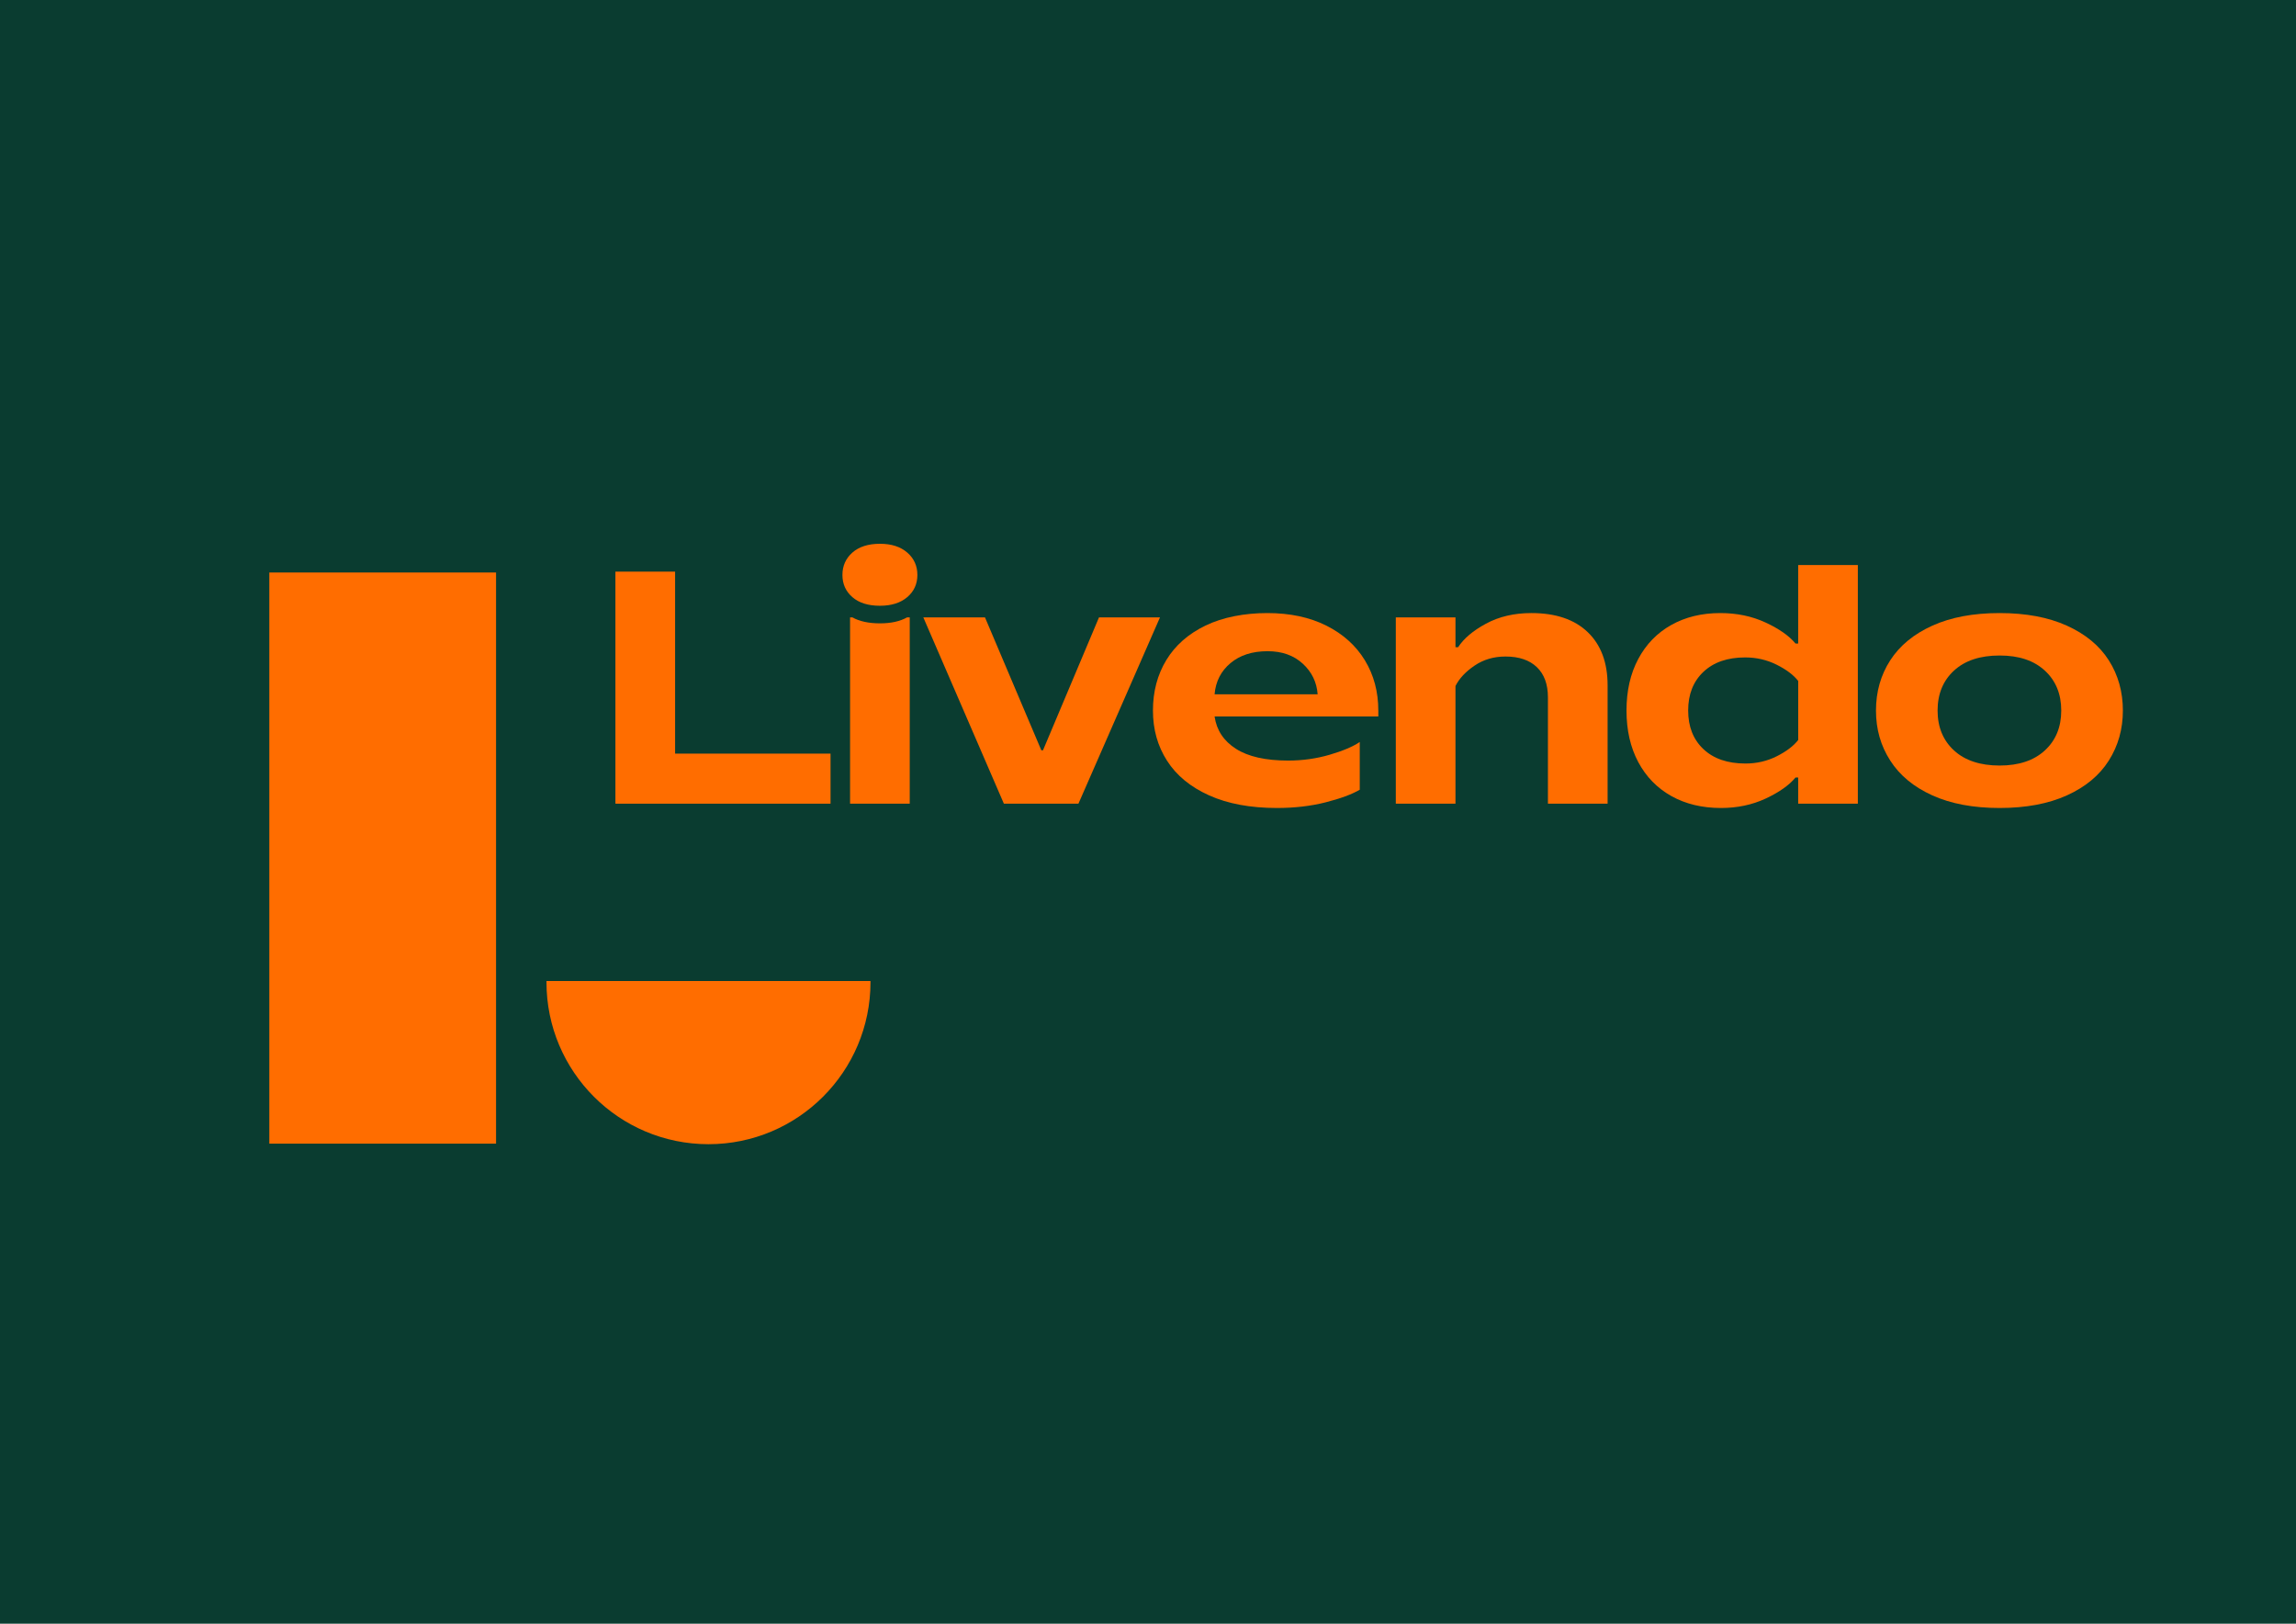
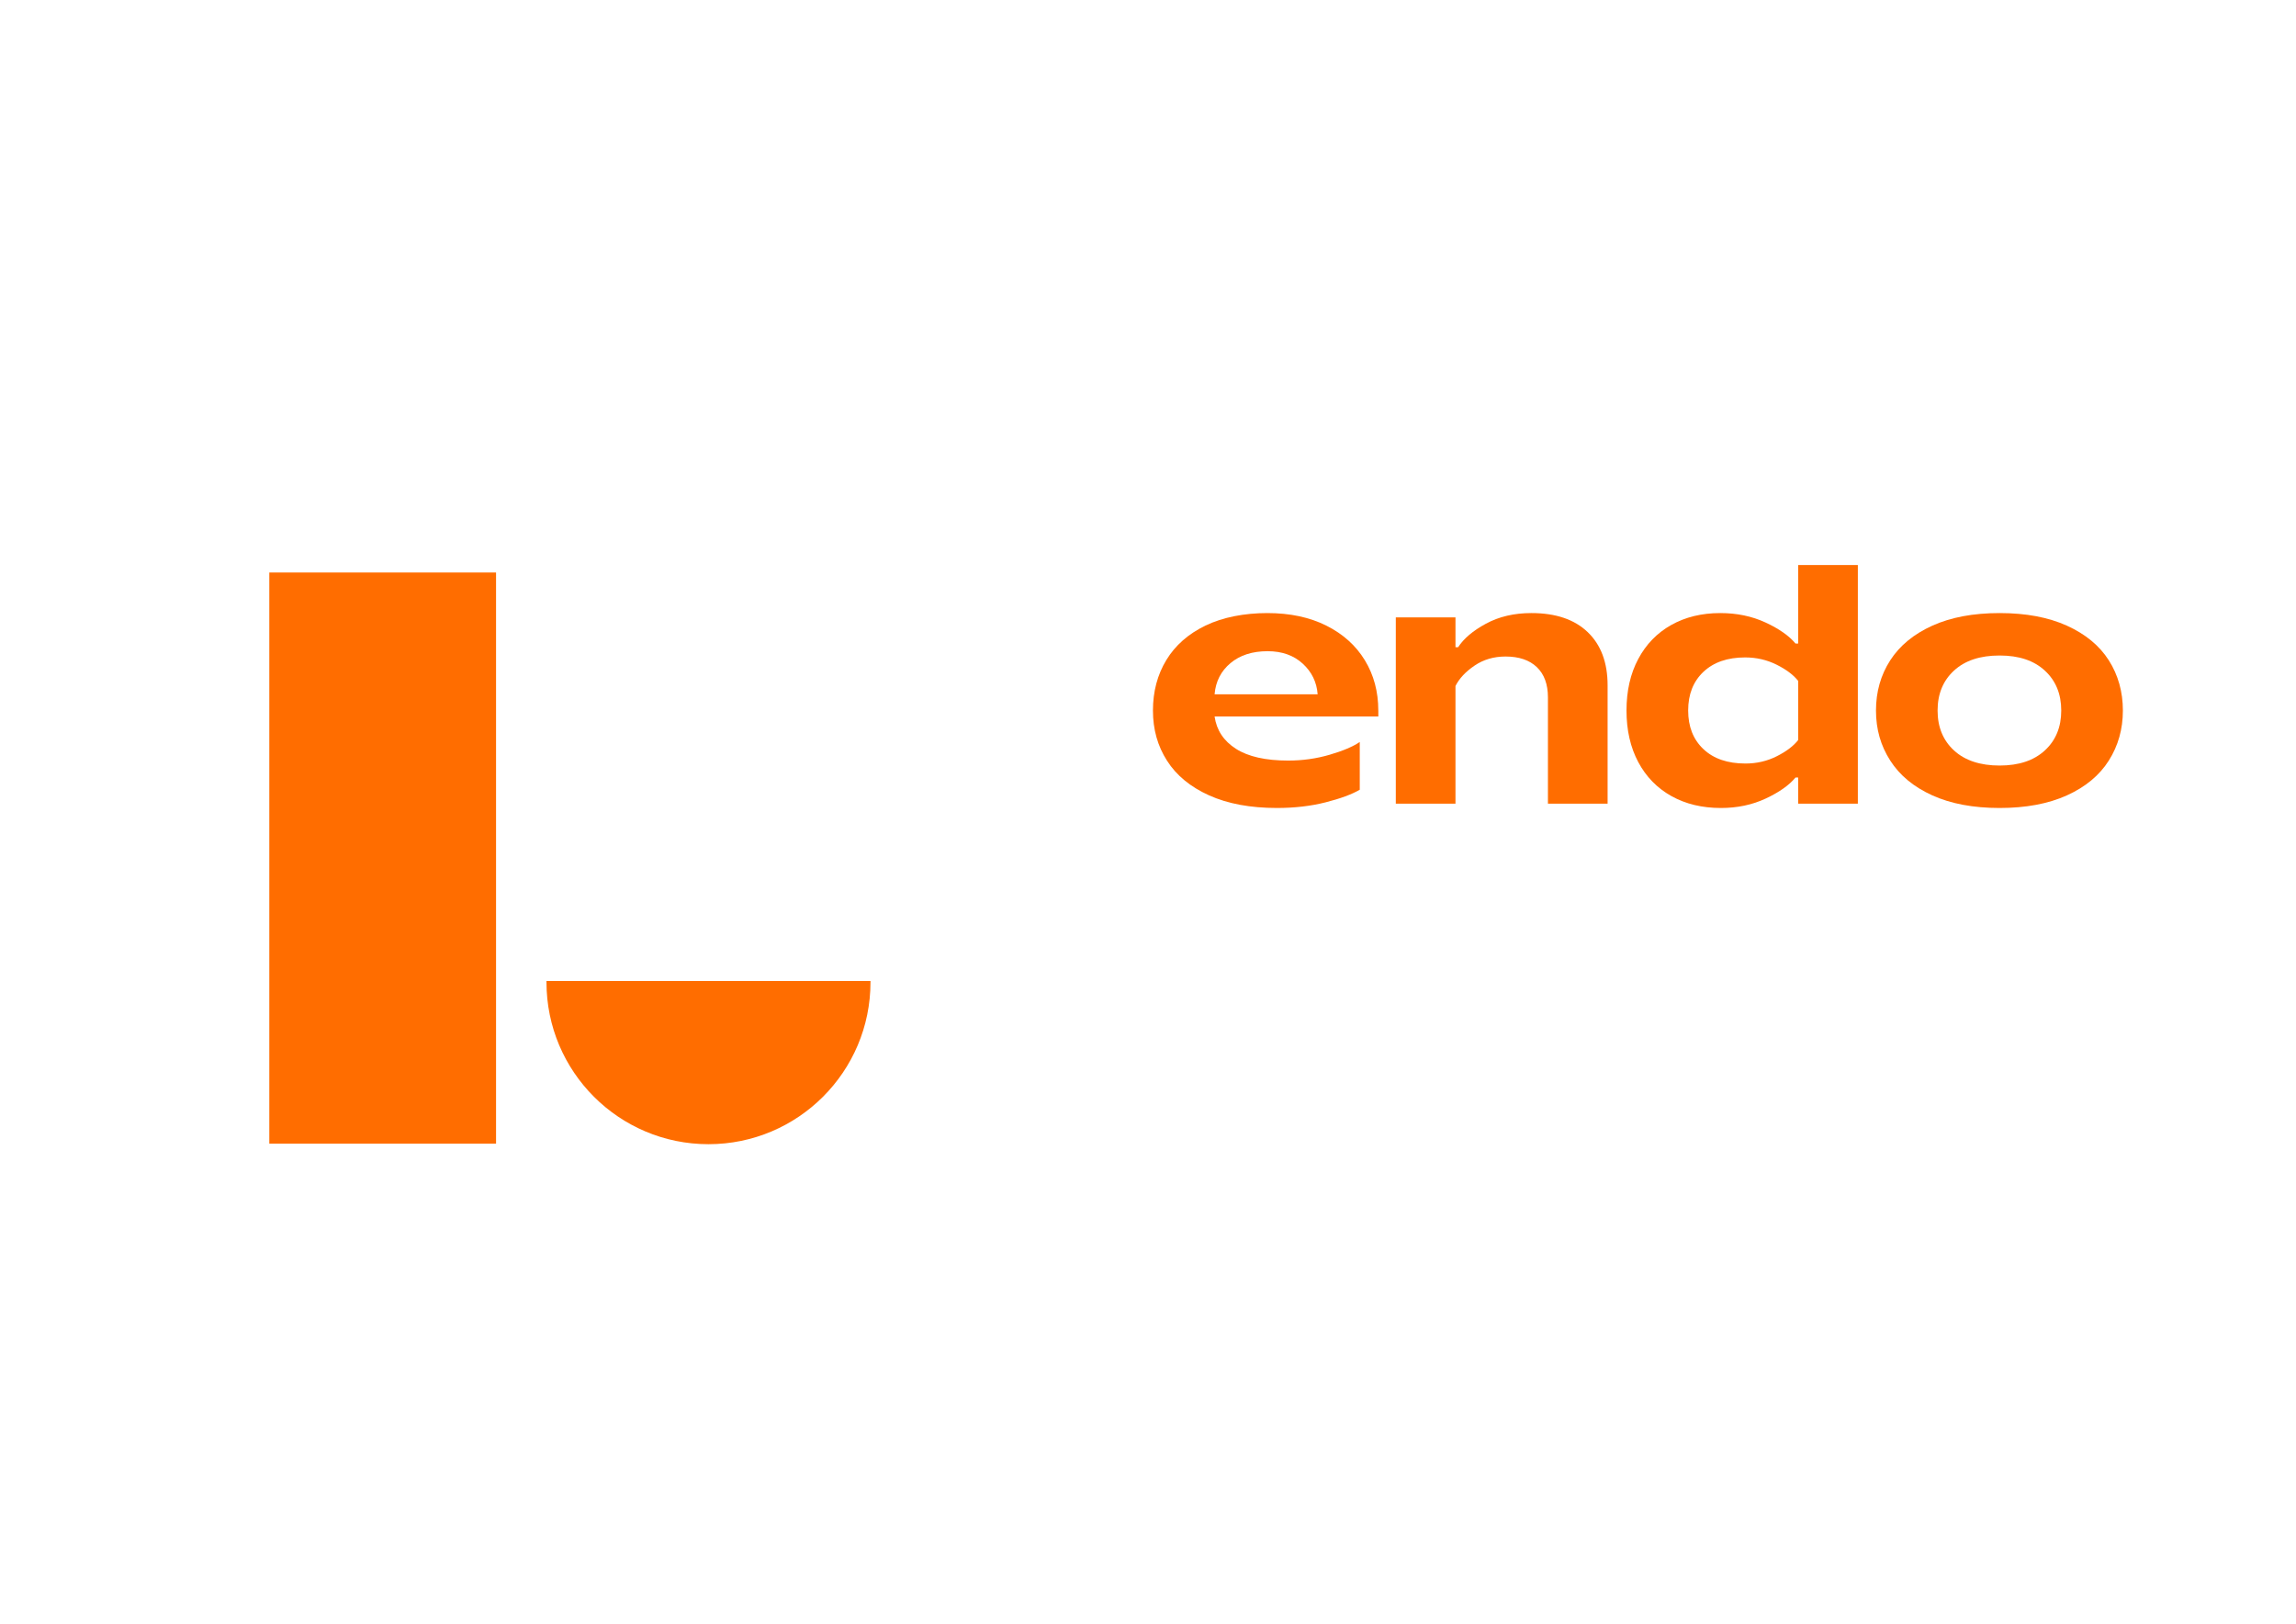
<svg xmlns="http://www.w3.org/2000/svg" viewBox="0 0 841.89 595.28">
-   <path d="m0 0h841.89v595.28h-841.89z" fill="#0a3c30" />
  <g fill="#ff6d00">
    <path d="m98.75 209.89h83.14v209.39h-83.14z" />
    <path d="m200.38 359.65v.42c0 32.81 26.6 59.41 59.4 59.41s59.41-26.6 59.41-59.41c0-.14 0-.28 0-.42h-118.8z" />
    <path d="m533.69 294.64v-43.14c1.38-2.75 3.71-5.25 6.99-7.47 3.28-2.23 7.07-3.34 11.36-3.34 4.94 0 8.77 1.3 11.48 3.89s4.07 6.28 4.07 11.06v39.01h21.88v-43.39c0-8.34-2.43-14.85-7.29-19.51s-11.75-6.99-20.66-6.99c-6.32 0-11.87 1.3-16.65 3.89s-8.18 5.47-10.21 8.63h-.97v-10.94h-21.88v68.3z" />
-     <path d="m425.34 226.34h-22.36l-20.54 48.73h-.61l-20.66-48.73h-22.61l29.54 68.3h27.34z" />
-     <path d="m333.58 294.64v-68.3h-.97c-2.59 1.46-5.92 2.19-9.97 2.19s-7.5-.73-10.09-2.19h-.85v68.3z" />
-     <path d="m322.64 222.08c4.21 0 7.55-1.05 10.03-3.16 2.47-2.11 3.71-4.82 3.71-8.14s-1.24-6.06-3.71-8.2c-2.47-2.15-5.81-3.22-10.03-3.22s-7.66 1.07-10.09 3.22-3.65 4.88-3.65 8.2 1.22 6.04 3.65 8.14c2.43 2.11 5.79 3.16 10.09 3.16" />
-     <path d="m304.54 276.29h-57v-66.72h-21.88v85.07h78.88z" />
    <path d="m773.25 242.08c-3.44-5.39-8.57-9.62-15.37-12.7-6.81-3.08-15.03-4.62-24.67-4.62s-17.86 1.54-24.67 4.62-11.95 7.31-15.43 12.7-5.23 11.53-5.23 18.41 1.74 12.92 5.23 18.35c3.48 5.43 8.63 9.68 15.43 12.76 6.81 3.08 15.03 4.62 24.67 4.62s17.86-1.54 24.67-4.62 11.93-7.33 15.37-12.76 5.16-11.55 5.16-18.35-1.72-13.02-5.16-18.41m-23.46 33.05c-4.01 3.69-9.54 5.53-16.59 5.53s-12.7-1.84-16.71-5.53-6.02-8.57-6.02-14.64 2.01-10.96 6.02-14.64c4.01-3.69 9.58-5.53 16.71-5.53s12.58 1.84 16.59 5.53 6.02 8.57 6.02 14.64-2.01 10.96-6.02 14.64" />
    <path d="m659.35 207.14v28.8h-.97c-2.35-2.84-6.02-5.41-11-7.72s-10.51-3.46-16.59-3.46c-6.81 0-12.8 1.46-17.99 4.37-5.19 2.92-9.22 7.07-12.09 12.46-2.88 5.39-4.31 11.69-4.31 18.9s1.44 13.51 4.31 18.9c2.88 5.39 6.93 9.54 12.15 12.46 5.23 2.92 11.28 4.37 18.17 4.37 6 0 11.46-1.15 16.41-3.46 4.94-2.31 8.59-4.88 10.94-7.72h.97v9.6h21.88v-87.5zm0 64.16c-1.7 2.19-4.31 4.17-7.84 5.95-3.52 1.78-7.35 2.67-11.48 2.67-6.56 0-11.71-1.76-15.43-5.29-3.73-3.52-5.59-8.24-5.59-14.16s1.86-10.63 5.59-14.16c3.73-3.52 8.83-5.29 15.31-5.29 4.13 0 7.98.89 11.55 2.67 3.56 1.78 6.2 3.77 7.9 5.96v21.63z" />
    <path d="m505.39 260.49c0-6.89-1.64-13.02-4.92-18.41s-7.98-9.62-14.1-12.7-13.35-4.62-21.69-4.62-16.29 1.52-22.6 4.56c-6.32 3.04-11.12 7.25-14.4 12.64s-4.92 11.57-4.92 18.53 1.72 13.02 5.17 18.41c3.44 5.39 8.59 9.62 15.43 12.7 6.85 3.08 15.13 4.62 24.85 4.62 6.48 0 12.44-.69 17.86-2.07 5.43-1.38 9.6-2.92 12.52-4.62v-17.5c-2.51 1.7-6.2 3.26-11.06 4.68s-9.93 2.13-15.19 2.13c-8.26 0-14.65-1.44-19.14-4.31-4.5-2.88-7.11-6.82-7.84-11.85h60.04v-2.19zm-60.03-5.96c.4-4.7 2.35-8.51 5.83-11.42 3.48-2.92 8.02-4.37 13.61-4.37 5.27 0 9.56 1.52 12.88 4.56s5.14 6.79 5.47 11.24h-37.8z" />
  </g>
</svg>